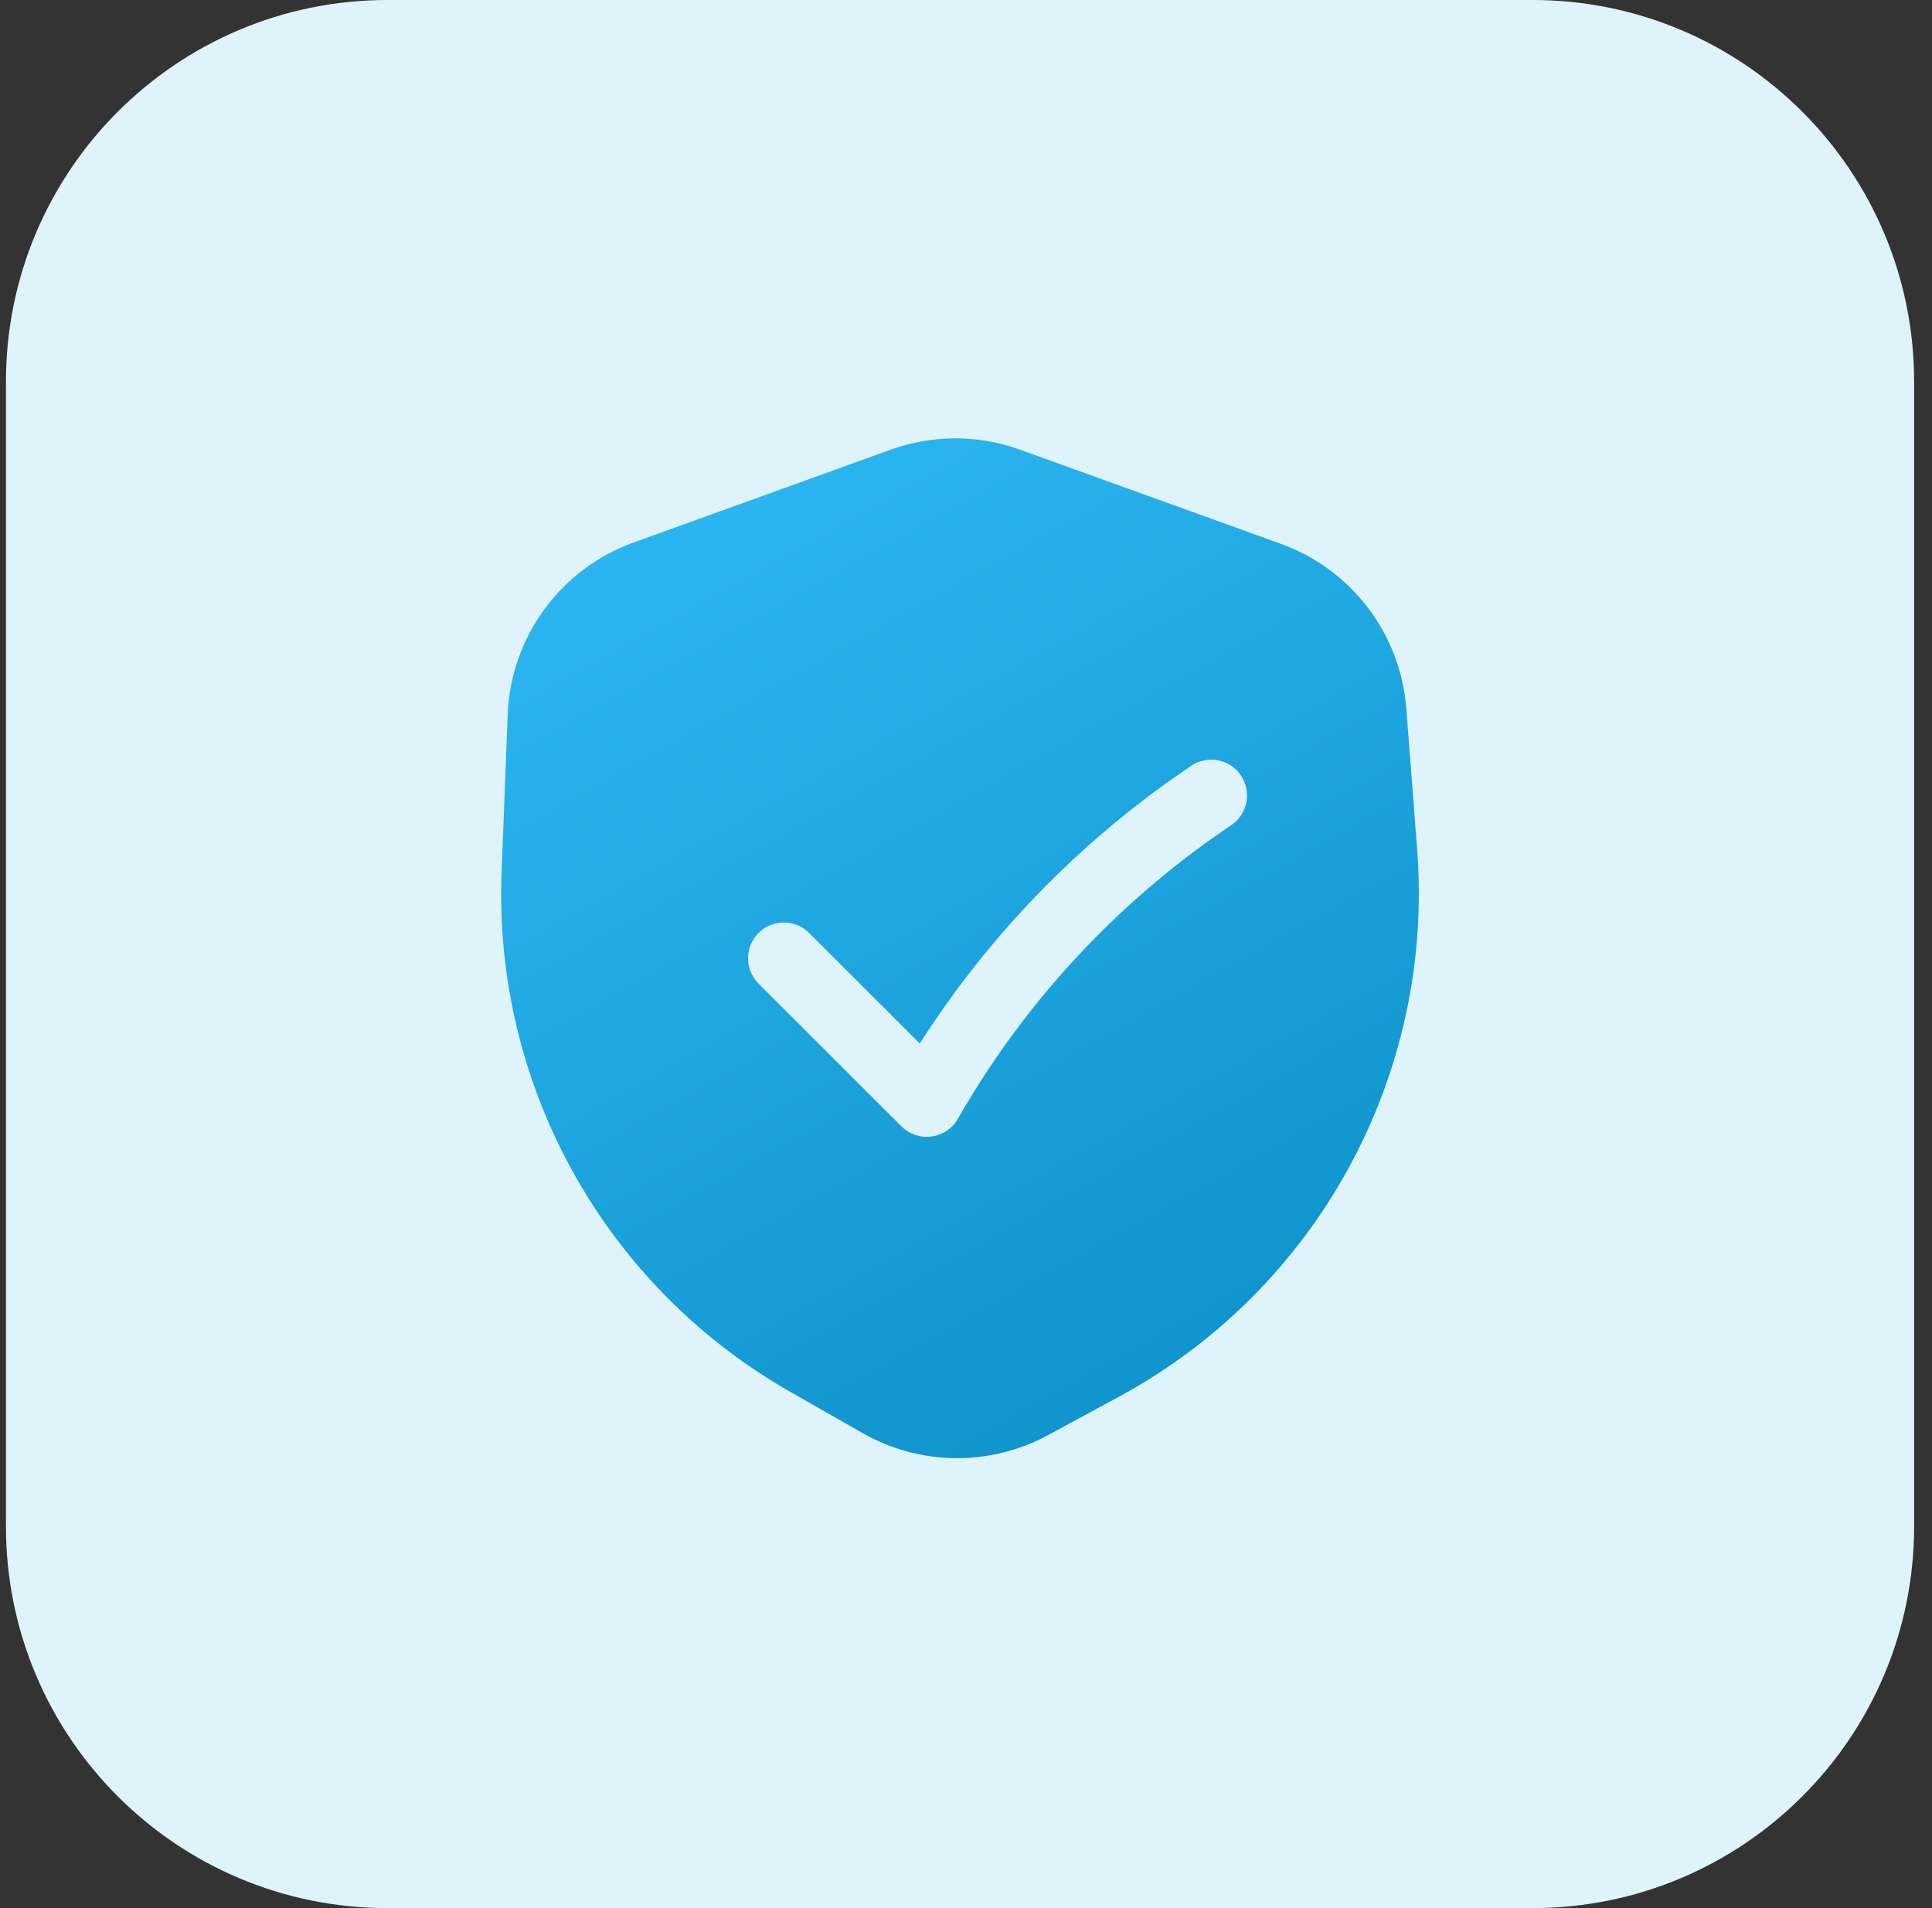
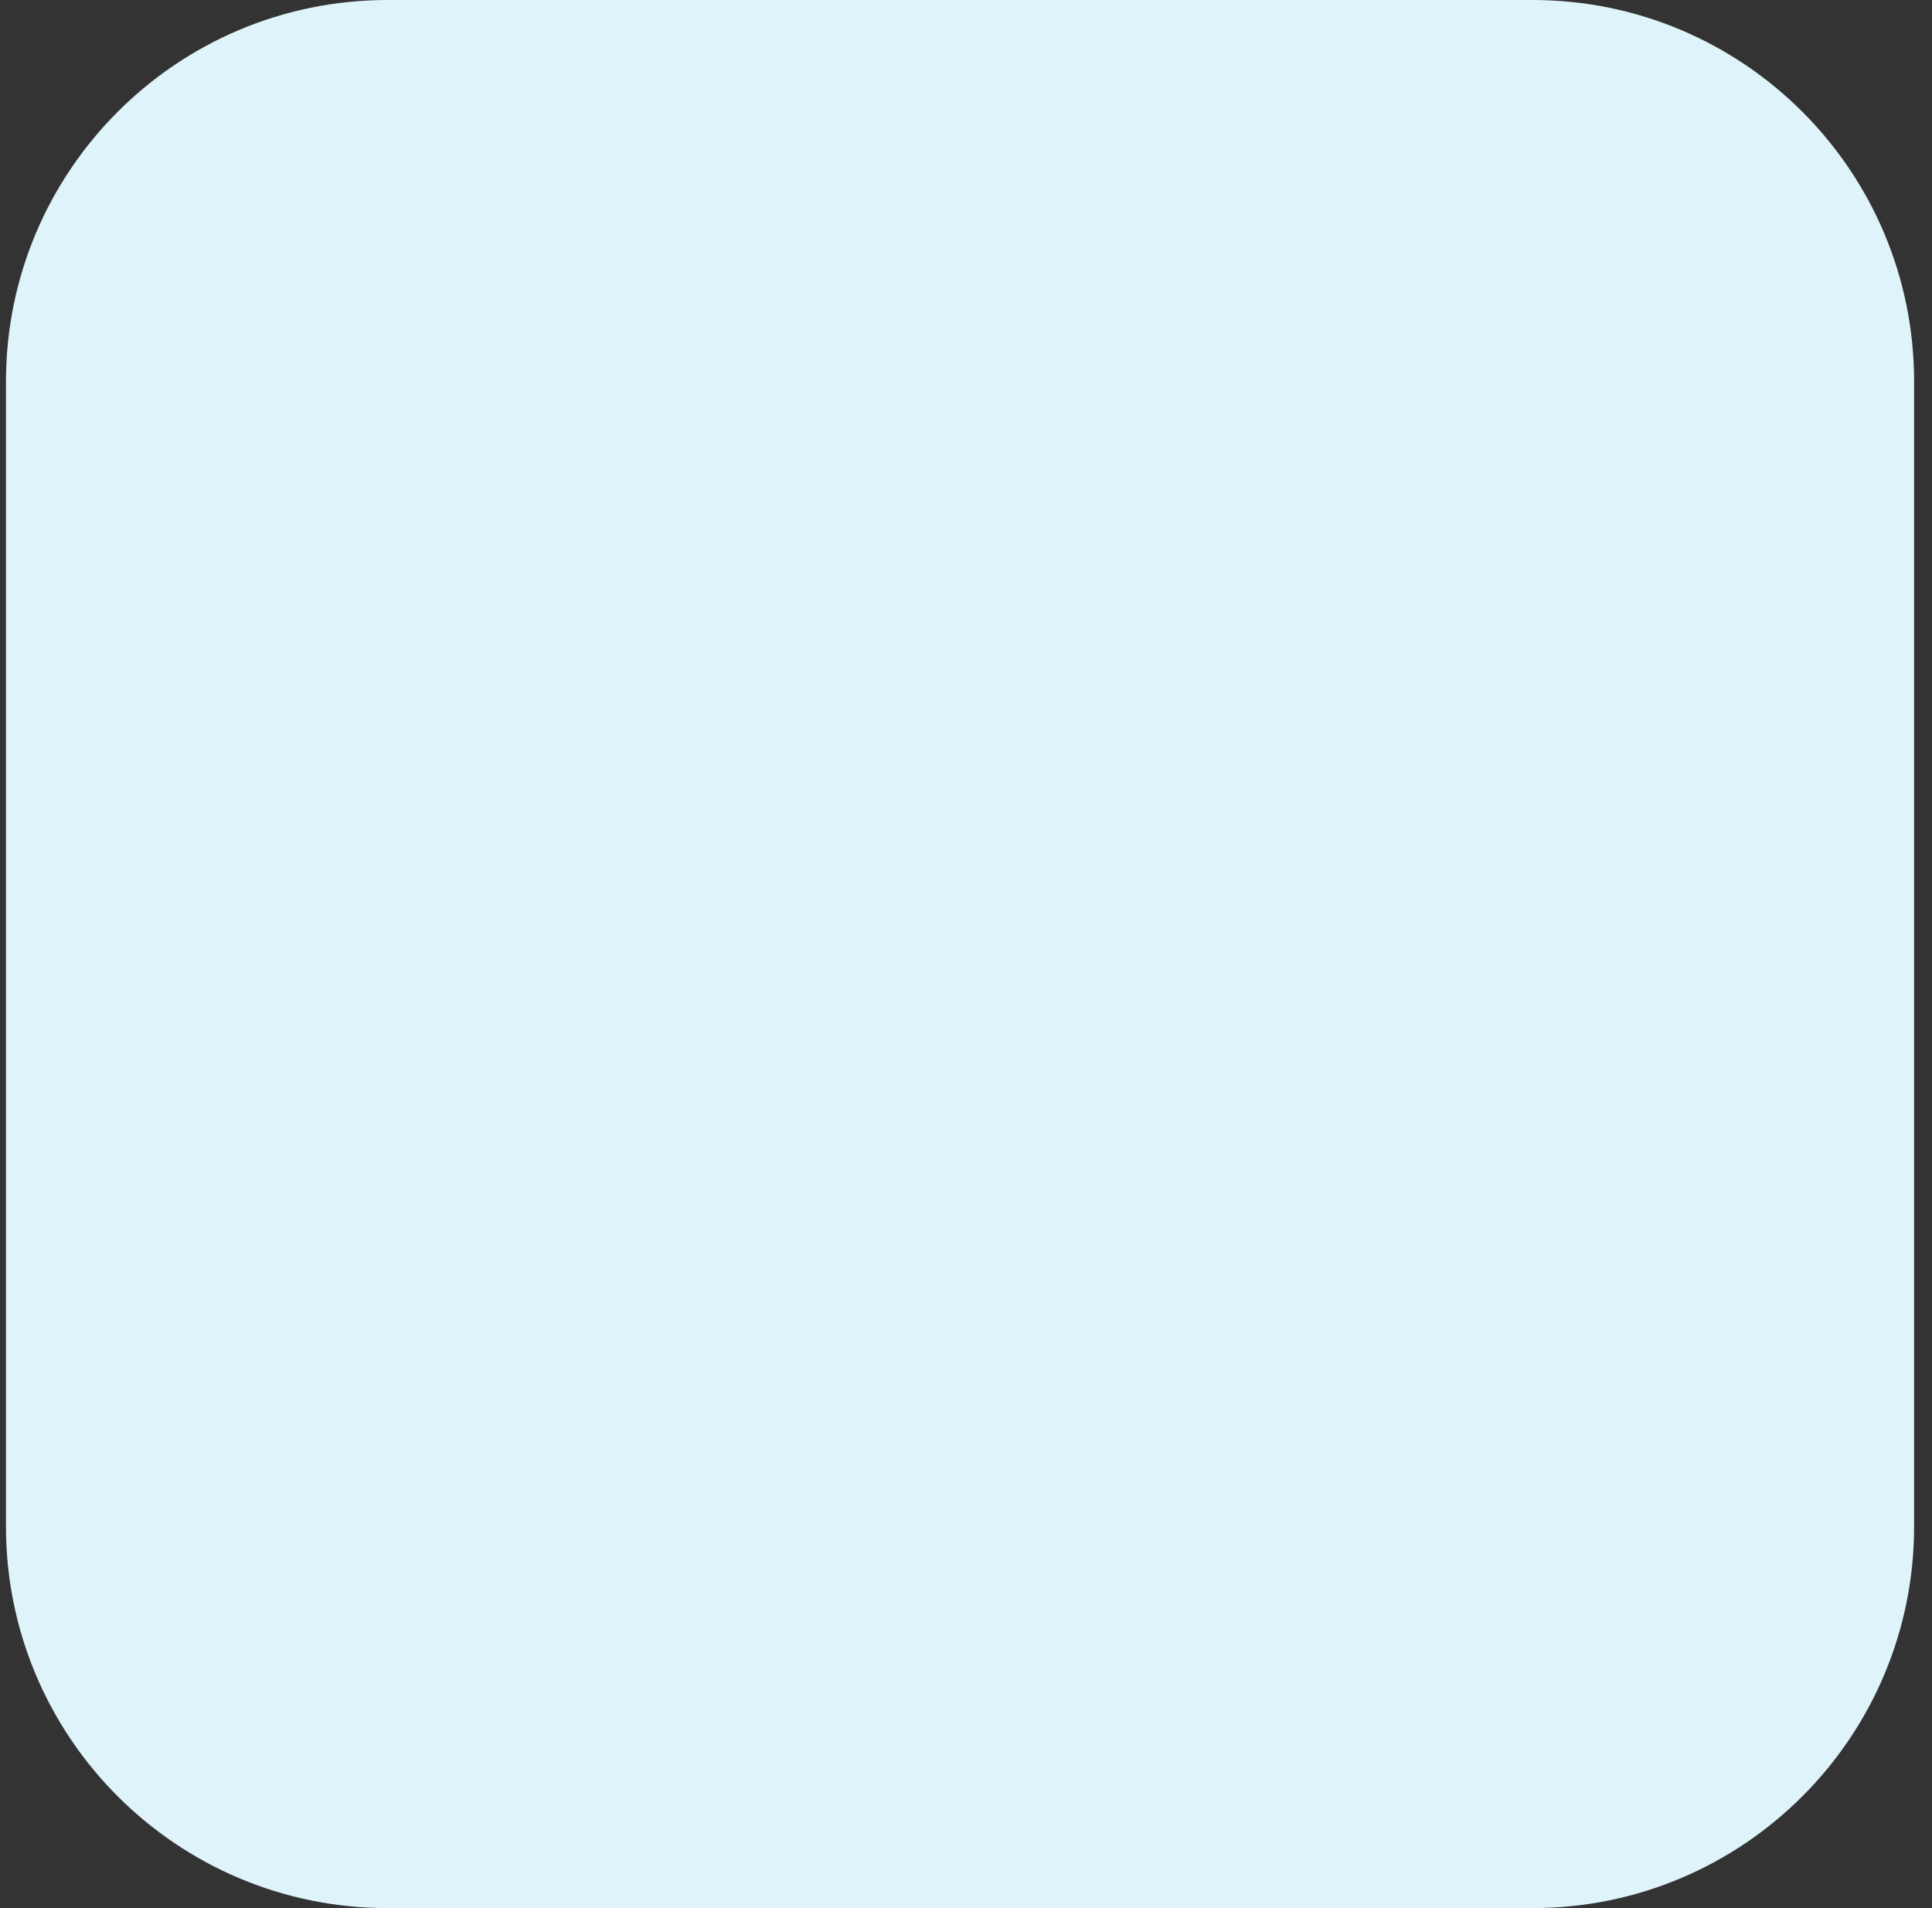
<svg xmlns="http://www.w3.org/2000/svg" width="81" height="80" viewBox="0 0 81 80" fill="none">
  <rect x="0" y="0" width="81" height="80" fill="#333333" stroke="none" />
  <path d="M0.25 16C0.25 7.163 7.413 0 16.25 0H64.25C73.087 0 80.25 7.163 80.25 16V64C80.25 72.837 73.087 80 64.25 80H16.25C7.413 80 0.25 72.837 0.25 64V16Z" fill="#DFF3FA" />
-   <path fill-rule="evenodd" clip-rule="evenodd" d="M37.337 18.855C39.093 18.22 41.016 18.22 42.771 18.855L53.702 22.802C56.662 23.87 58.72 26.575 58.961 29.712L59.415 35.613C60.142 45.058 55.245 54.046 46.917 58.557L43.939 60.17C41.508 61.487 38.569 61.455 36.166 60.085L33.125 58.351C25.349 53.917 20.686 45.524 21.03 36.58L21.285 29.962C21.41 26.707 23.497 23.852 26.562 22.745L37.337 18.855ZM52.021 32.505C51.554 31.821 50.62 31.645 49.936 32.112L49.677 32.289C45.232 35.325 41.453 39.225 38.562 43.751L33.922 39.115C33.336 38.53 32.386 38.53 31.801 39.116C31.215 39.702 31.216 40.652 31.802 41.238L37.795 47.225C38.126 47.555 38.592 47.712 39.055 47.65C39.518 47.588 39.926 47.314 40.158 46.908C42.928 42.065 46.761 37.913 51.369 34.767L51.628 34.59C52.312 34.123 52.488 33.189 52.021 32.505Z" fill="url(#paint0_linear_3698_66936)" />
  <defs>
    <linearGradient id="paint0_linear_3698_66936" x1="21.013" y1="11.949" x2="51.11" y2="65.815" gradientUnits="userSpaceOnUse">
      <stop stop-color="#33BFFB" />
      <stop offset="1" stop-color="#0A8EC6" />
    </linearGradient>
  </defs>
</svg>